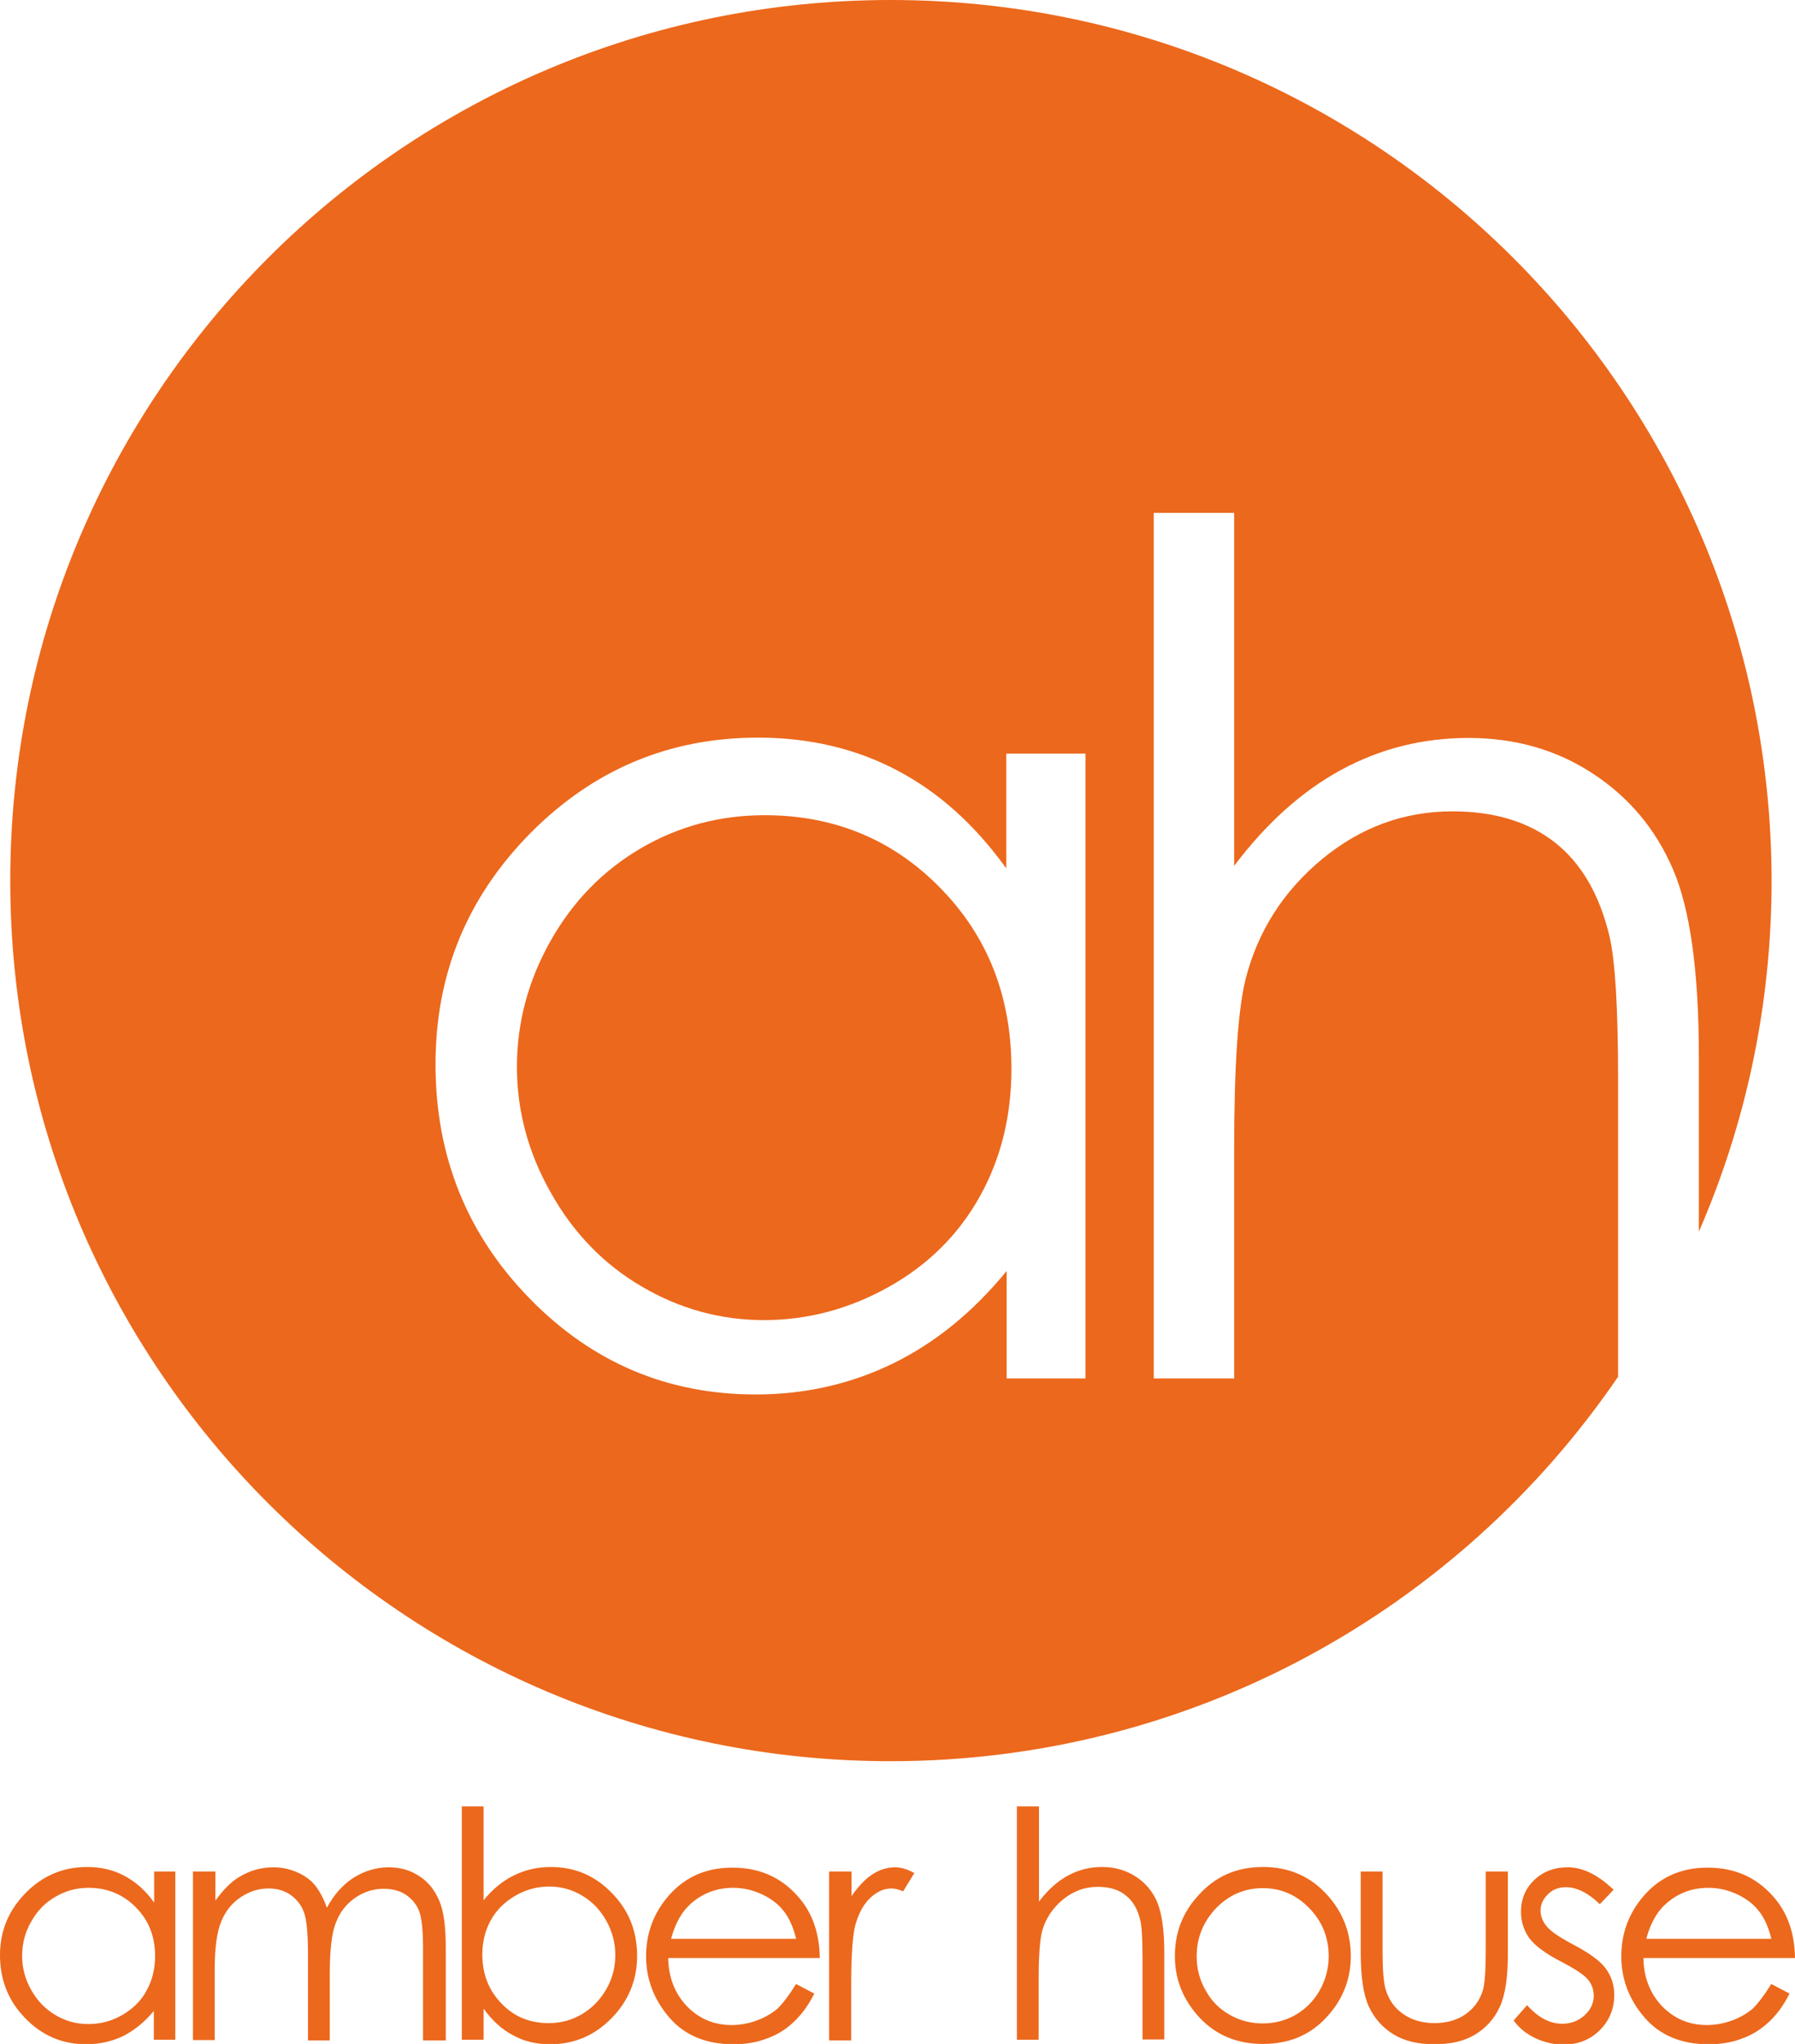
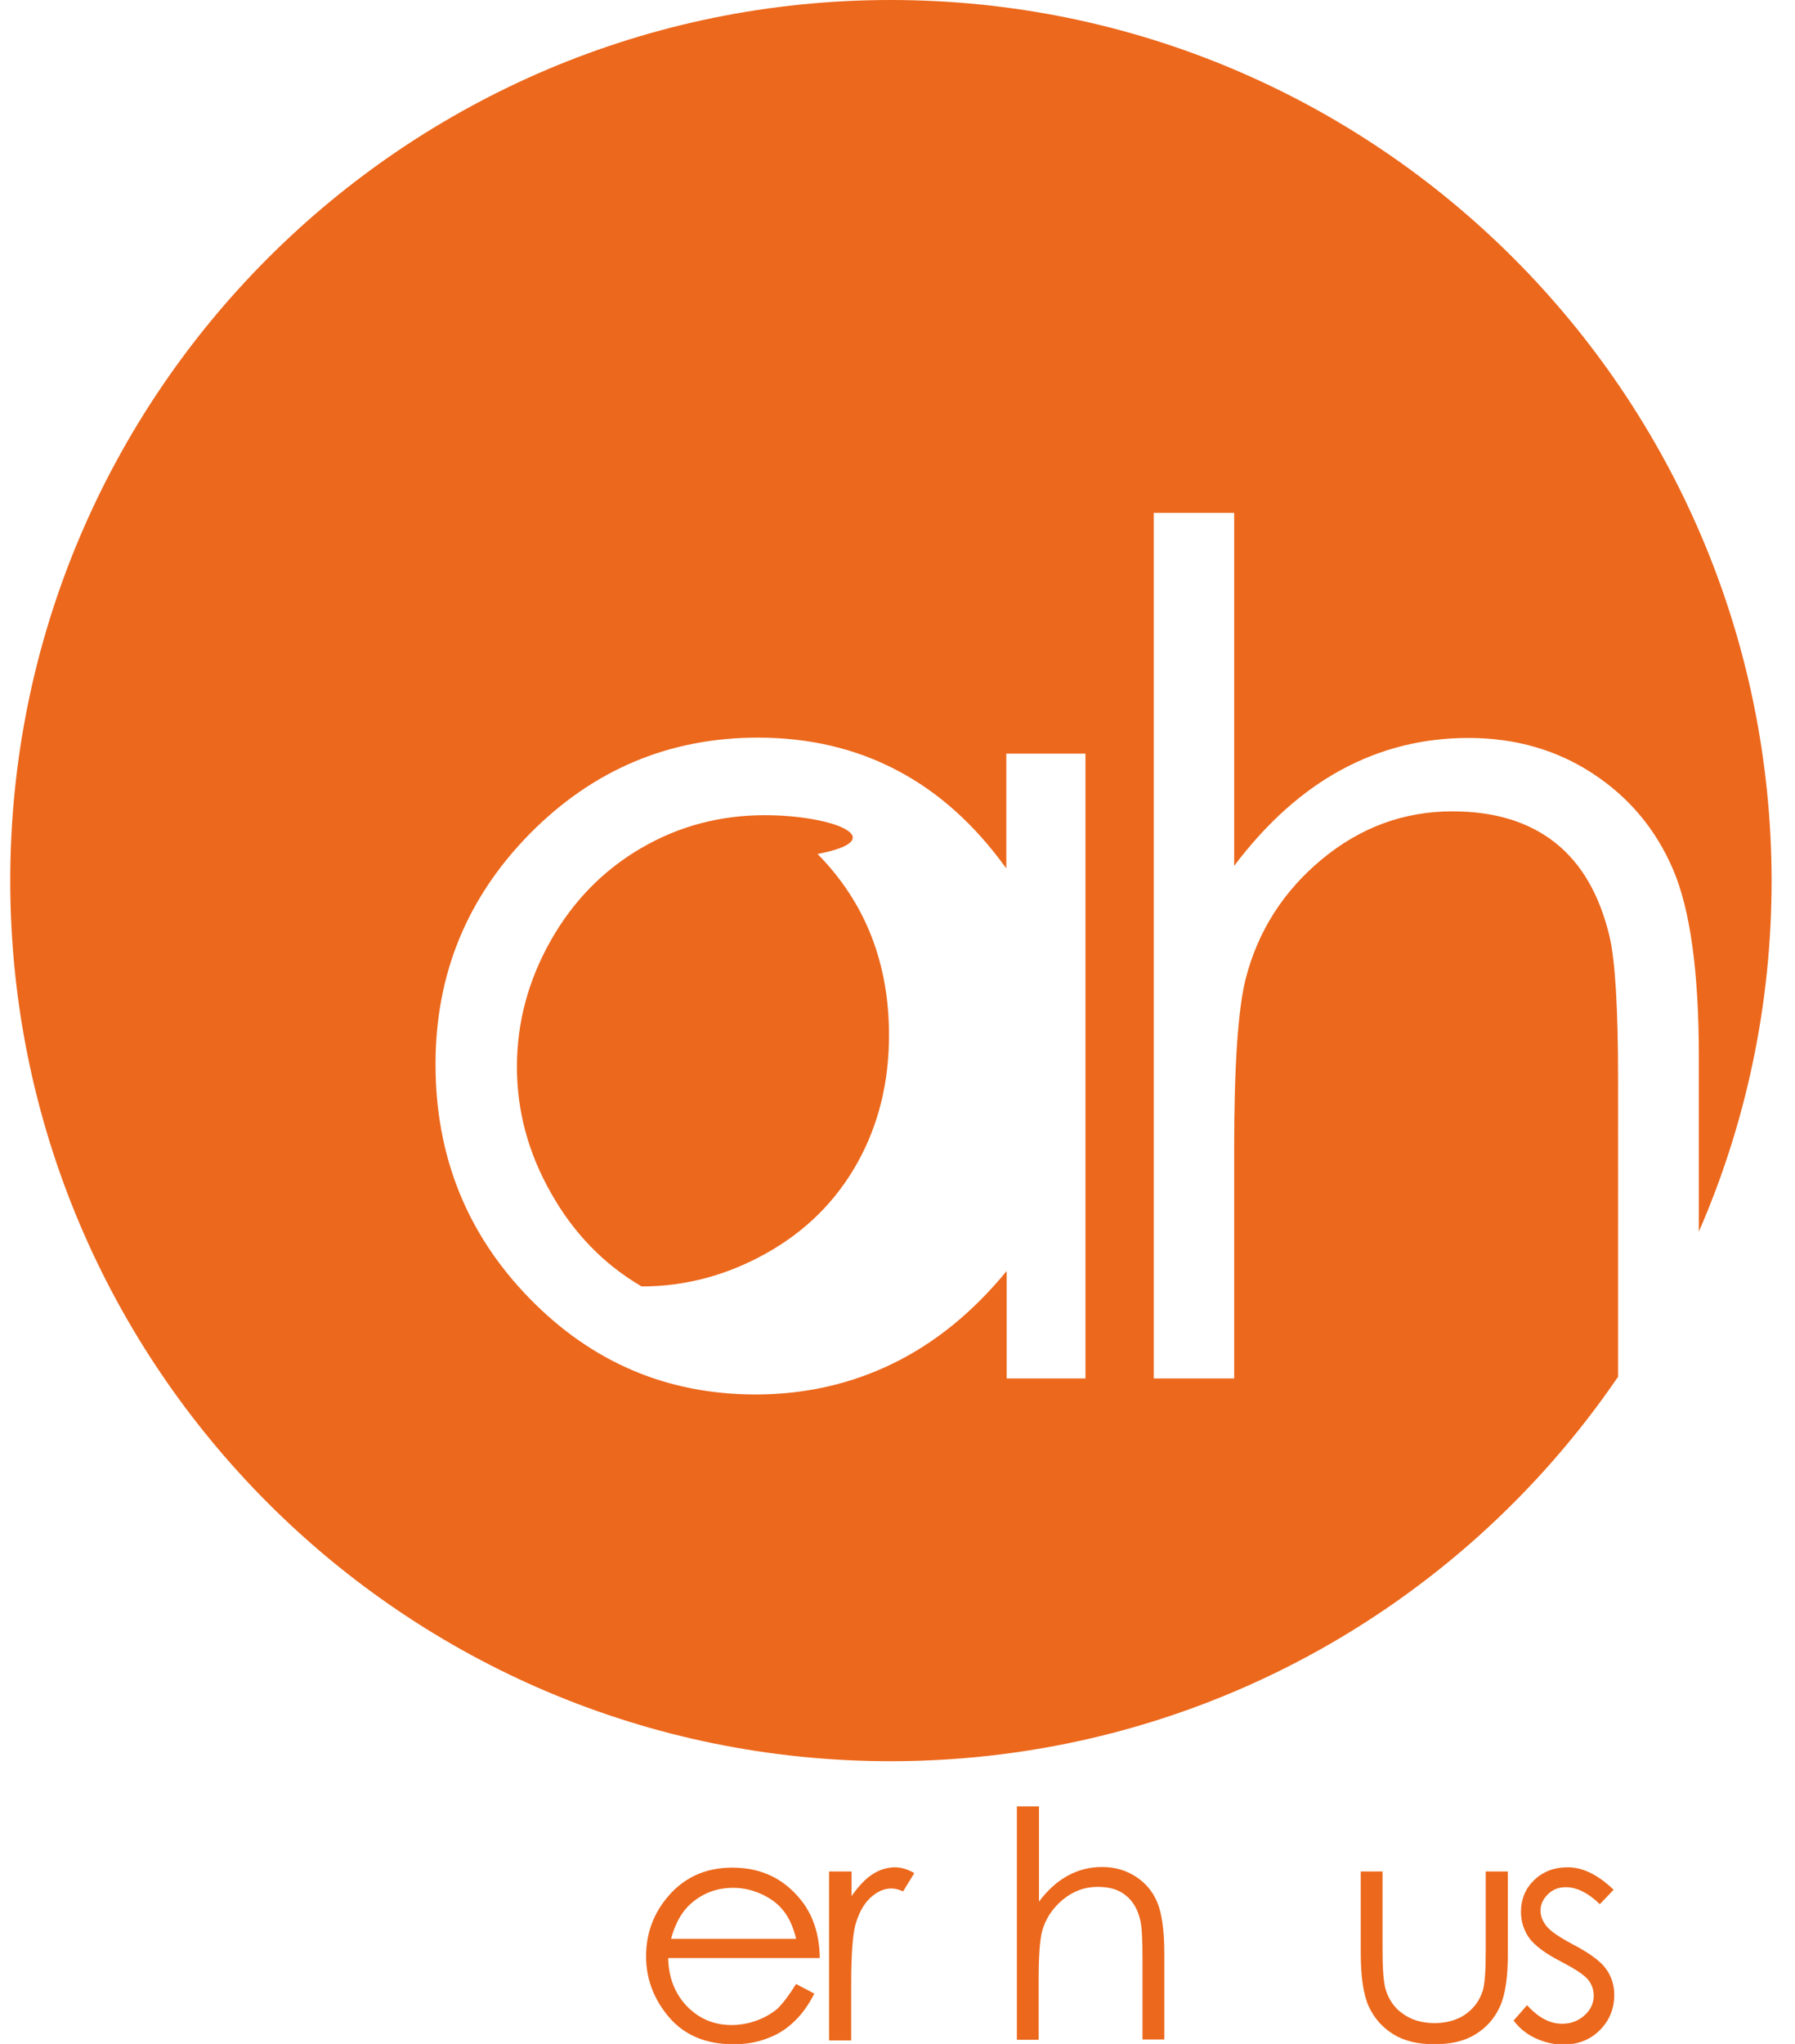
<svg xmlns="http://www.w3.org/2000/svg" version="1.1" id="Layer_1" x="0px" y="0px" viewBox="0 0 560.1 637.6" style="enable-background:new 0 0 560.1 637.6;" xml:space="preserve">
  <style type="text/css">
	.st0{fill:#EC681C;}
</style>
  <g>
-     <path class="st0" d="M238.6,254.3c-13.9,0-26.8,3.4-38.6,10.3c-11.8,6.9-21.2,16.5-28.2,28.9c-7,12.4-10.5,25.5-10.5,39.3   c0,13.7,3.5,26.8,10.6,39.3c7,12.5,16.5,22.3,28.3,29.2c11.9,7,24.6,10.5,38.2,10.5c13.7,0,26.7-3.5,39-10.4   c12.3-6.9,21.7-16.3,28.3-28.1c6.6-11.8,9.9-25.1,9.9-39.9c0-22.5-7.4-41.4-22.3-56.5C278.6,261.9,260.3,254.3,238.6,254.3z" />
+     <path class="st0" d="M238.6,254.3c-13.9,0-26.8,3.4-38.6,10.3c-11.8,6.9-21.2,16.5-28.2,28.9c-7,12.4-10.5,25.5-10.5,39.3   c0,13.7,3.5,26.8,10.6,39.3c7,12.5,16.5,22.3,28.3,29.2c13.7,0,26.7-3.5,39-10.4   c12.3-6.9,21.7-16.3,28.3-28.1c6.6-11.8,9.9-25.1,9.9-39.9c0-22.5-7.4-41.4-22.3-56.5C278.6,261.9,260.3,254.3,238.6,254.3z" />
    <path class="st0" d="M504.9,337c0-22.5-0.9-37.4-2.7-45c-3.1-12.9-8.7-22.6-16.9-29.1c-8.2-6.5-18.9-9.8-32.1-9.8   c-15.2,0-28.7,5-40.8,15c-12,10-19.9,22.4-23.7,37.2c-2.4,9.5-3.6,27.2-3.6,53V430H360v-270h25.1v110.1   c10.1-13.4,21.3-23.4,33.5-30c12.2-6.6,25.4-9.9,39.6-9.9c14.6,0,27.5,3.7,38.8,11.1c11.3,7.4,19.6,17.3,25,29.8   c5.4,12.5,8.1,32,8.1,58.6v54.5c14.6-33.5,22.7-70.6,22.7-109.5C552.6,123,429.7,0,277.9,0C126.2,0,3.2,123,3.2,274.7   c0,151.7,123,274.7,274.7,274.7c94.1,0,177.2-47.3,226.7-119.5c0.1-0.1,0.2-0.3,0.3-0.4V337z M338.8,430h-24.7v-33.5   c-10.5,12.8-22.3,22.4-35.4,28.8c-13.1,6.4-27.4,9.7-42.9,9.7c-27.6,0-51.1-10-70.6-30c-19.5-20-29.3-44.3-29.3-73   c0-28.1,9.8-52,29.5-72c19.7-19.9,43.4-29.9,71.1-29.9c16,0,30.5,3.4,43.4,10.2c13,6.8,24.3,17,34.1,30.6v-35.8h24.7V430z" />
-     <path class="st0" d="M54.7,583.8v52.5H48v-9c-2.8,3.4-6,6-9.5,7.8c-3.5,1.7-7.4,2.6-11.6,2.6c-7.4,0-13.8-2.7-19-8.1   c-5.3-5.4-7.9-12-7.9-19.7c0-7.6,2.7-14,8-19.4s11.7-8.1,19.2-8.1c4.3,0,8.2,0.9,11.7,2.8s6.6,4.6,9.2,8.3v-9.7H54.7z M27.7,588.9   c-3.8,0-7.2,0.9-10.4,2.8c-3.2,1.8-5.7,4.4-7.6,7.8c-1.9,3.3-2.8,6.9-2.8,10.6c0,3.7,0.9,7.2,2.8,10.6s4.4,6,7.6,7.9   c3.2,1.9,6.6,2.8,10.3,2.8c3.7,0,7.2-0.9,10.5-2.8c3.3-1.9,5.9-4.4,7.6-7.6c1.8-3.2,2.7-6.8,2.7-10.8c0-6.1-2-11.2-6-15.2   C38.5,591,33.5,588.9,27.7,588.9z" />
-     <path class="st0" d="M60.4,583.8h6.8v9.1c2.4-3.3,4.8-5.8,7.3-7.3c3.4-2.1,7-3.1,10.8-3.1c2.5,0,5,0.5,7.3,1.5c2.3,1,4.2,2.3,5.6,4   c1.4,1.7,2.7,4,3.8,7.1c2.2-4.1,5.1-7.3,8.4-9.4c3.4-2.1,7-3.2,10.9-3.2c3.6,0,6.8,0.9,9.6,2.8c2.8,1.8,4.8,4.4,6.2,7.7   c1.4,3.3,2,8.2,2,14.8v28.7H132v-28.7c0-5.6-0.4-9.5-1.2-11.6c-0.8-2.1-2.2-3.8-4.1-5.1c-1.9-1.3-4.3-1.9-7-1.9c-3.3,0-6.3,1-9,2.9   c-2.7,1.9-4.7,4.5-5.9,7.7c-1.3,3.2-1.9,8.6-1.9,16.1v20.6h-6.8v-26.9c0-6.3-0.4-10.6-1.2-12.9c-0.8-2.3-2.2-4.1-4.1-5.5   s-4.3-2.1-7-2.1c-3.1,0-6,0.9-8.8,2.8s-4.7,4.4-6,7.6c-1.3,3.2-2,8.1-2,14.6v22.3h-6.8V583.8z" />
-     <path class="st0" d="M144.1,636.3v-72.8h6.8v29.3c2.8-3.5,6-6.1,9.5-7.8c3.5-1.7,7.3-2.6,11.5-2.6c7.4,0,13.8,2.7,19,8.1   c5.3,5.4,7.9,11.9,7.9,19.6c0,7.6-2.7,14.1-8,19.5c-5.3,5.4-11.7,8.1-19.1,8.1c-4.3,0-8.2-0.9-11.6-2.8c-3.5-1.8-6.5-4.6-9.2-8.3   v9.7H144.1z M171.2,631.1c3.8,0,7.2-0.9,10.4-2.8c3.2-1.9,5.7-4.5,7.6-7.8c1.9-3.3,2.8-6.9,2.8-10.6s-0.9-7.3-2.8-10.7   c-1.9-3.4-4.4-6-7.6-7.9c-3.2-1.9-6.6-2.8-10.2-2.8c-3.7,0-7.2,0.9-10.5,2.8c-3.3,1.9-5.9,4.4-7.7,7.6c-1.8,3.2-2.7,6.8-2.7,10.8   c0,6.1,2,11.2,6,15.3C160.4,629.1,165.3,631.1,171.2,631.1z" />
    <path class="st0" d="M248.4,618.9l5.7,3c-1.9,3.7-4,6.6-6.5,8.9c-2.4,2.3-5.2,4-8.3,5.1c-3.1,1.2-6.5,1.8-10.4,1.8   c-8.6,0-15.3-2.8-20.1-8.4c-4.8-5.6-7.2-12-7.2-19c0-6.7,2-12.6,6.1-17.8c5.2-6.6,12.1-9.9,20.8-9.9c9,0,16.1,3.4,21.5,10.2   c3.8,4.8,5.7,10.8,5.8,18h-47.3c0.1,6.1,2.1,11.1,5.8,15c3.8,3.9,8.4,5.9,14,5.9c2.7,0,5.3-0.5,7.8-1.4c2.5-0.9,4.7-2.2,6.5-3.7   C244.4,624.8,246.3,622.3,248.4,618.9z M248.4,604.7c-0.9-3.6-2.2-6.5-3.9-8.6c-1.7-2.2-4-3.9-6.8-5.2c-2.8-1.3-5.8-2-8.9-2   c-5.2,0-9.6,1.7-13.3,5c-2.7,2.4-4.8,6-6.1,10.9H248.4z" />
    <path class="st0" d="M258.8,583.8h6.9v7.7c2.1-3,4.2-5.3,6.5-6.8c2.3-1.5,4.7-2.2,7.1-2.2c1.9,0,3.9,0.6,6,1.8l-3.5,5.7   c-1.4-0.6-2.6-0.9-3.6-0.9c-2.3,0-4.4,0.9-6.5,2.8c-2.1,1.9-3.7,4.7-4.8,8.6c-0.8,3-1.3,9-1.3,18.2v17.8h-6.9V583.8z" />
    <path class="st0" d="M317.4,563.5h6.8v29.7c2.7-3.6,5.7-6.3,9-8.1c3.3-1.8,6.8-2.7,10.7-2.7c3.9,0,7.4,1,10.5,3s5.3,4.7,6.7,8   c1.4,3.4,2.2,8.6,2.2,15.8v27h-6.8v-25.1c0-6.1-0.2-10.1-0.7-12.1c-0.8-3.5-2.4-6.1-4.6-7.8c-2.2-1.8-5.1-2.6-8.7-2.6   c-4.1,0-7.8,1.4-11,4.1c-3.2,2.7-5.4,6.1-6.4,10c-0.6,2.6-1,7.3-1,14.3v19.3h-6.8V563.5z" />
-     <path class="st0" d="M394.1,582.4c8.1,0,14.8,2.9,20.1,8.8c4.8,5.3,7.3,11.7,7.3,19c0,7.3-2.6,13.8-7.7,19.2   c-5.1,5.5-11.7,8.2-19.7,8.2c-8.1,0-14.6-2.7-19.8-8.2c-5.1-5.5-7.7-11.9-7.7-19.2c0-7.3,2.4-13.6,7.3-18.9   C379.2,585.3,385.9,582.4,394.1,582.4z M394,589c-5.6,0-10.5,2.1-14.5,6.2c-4,4.2-6.1,9.2-6.1,15.1c0,3.8,0.9,7.3,2.8,10.6   c1.8,3.3,4.3,5.8,7.5,7.6c3.1,1.8,6.6,2.7,10.3,2.7c3.7,0,7.2-0.9,10.3-2.7c3.1-1.8,5.6-4.3,7.5-7.6c1.8-3.3,2.8-6.8,2.8-10.6   c0-5.9-2-10.9-6.1-15.1S399.6,589,394,589z" />
    <path class="st0" d="M424.6,583.8h6.8v24.5c0,6,0.3,10.1,1,12.4c1,3.2,2.8,5.8,5.5,7.6c2.7,1.9,6,2.8,9.7,2.8s7-0.9,9.6-2.7   c2.6-1.8,4.4-4.2,5.4-7.2c0.7-2,1-6.3,1-12.9v-24.5h6.9v25.8c0,7.2-0.8,12.7-2.5,16.4s-4.2,6.5-7.6,8.6c-3.4,2.1-7.7,3.1-12.8,3.1   c-5.1,0-9.4-1-12.8-3.1c-3.4-2.1-6-5-7.7-8.7s-2.5-9.3-2.5-16.8V583.8z" />
    <path class="st0" d="M503.5,589.5l-4.3,4.5c-3.6-3.5-7.2-5.3-10.6-5.3c-2.2,0-4.1,0.7-5.6,2.2s-2.3,3.1-2.3,5.1   c0,1.7,0.6,3.3,1.9,4.9c1.3,1.6,4,3.4,8.1,5.6c5,2.6,8.5,5.1,10.3,7.5c1.8,2.4,2.7,5.2,2.7,8.3c0,4.3-1.5,8-4.5,11   c-3,3-6.8,4.5-11.4,4.5c-3,0-5.9-0.7-8.7-2c-2.8-1.3-5-3.1-6.8-5.5l4.2-4.8c3.5,3.9,7.1,5.8,11,5.8c2.7,0,5-0.9,6.9-2.6   c1.9-1.7,2.9-3.8,2.9-6.1c0-1.9-0.6-3.7-1.9-5.2c-1.3-1.5-4.1-3.3-8.5-5.6c-4.7-2.4-8-4.9-9.7-7.2c-1.7-2.4-2.6-5.1-2.6-8.2   c0-4,1.4-7.3,4.1-9.9c2.7-2.6,6.2-4,10.3-4C493.7,582.4,498.6,584.8,503.5,589.5z" />
-     <path class="st0" d="M552.7,618.9l5.7,3c-1.9,3.7-4,6.6-6.5,8.9s-5.2,4-8.3,5.1c-3.1,1.2-6.5,1.8-10.4,1.8   c-8.6,0-15.3-2.8-20.1-8.4c-4.8-5.6-7.2-12-7.2-19c0-6.7,2-12.6,6.1-17.8c5.2-6.6,12.1-9.9,20.8-9.9c9,0,16.1,3.4,21.5,10.2   c3.8,4.8,5.7,10.8,5.8,18h-47.3c0.1,6.1,2.1,11.1,5.8,15c3.8,3.9,8.4,5.9,14,5.9c2.7,0,5.3-0.5,7.8-1.4c2.5-0.9,4.7-2.2,6.5-3.7   C548.7,624.8,550.6,622.3,552.7,618.9z M552.7,604.7c-0.9-3.6-2.2-6.5-3.9-8.6c-1.7-2.2-4-3.9-6.8-5.2s-5.8-2-8.9-2   c-5.2,0-9.6,1.7-13.3,5c-2.7,2.4-4.8,6-6.1,10.9H552.7z" />
  </g>
</svg>